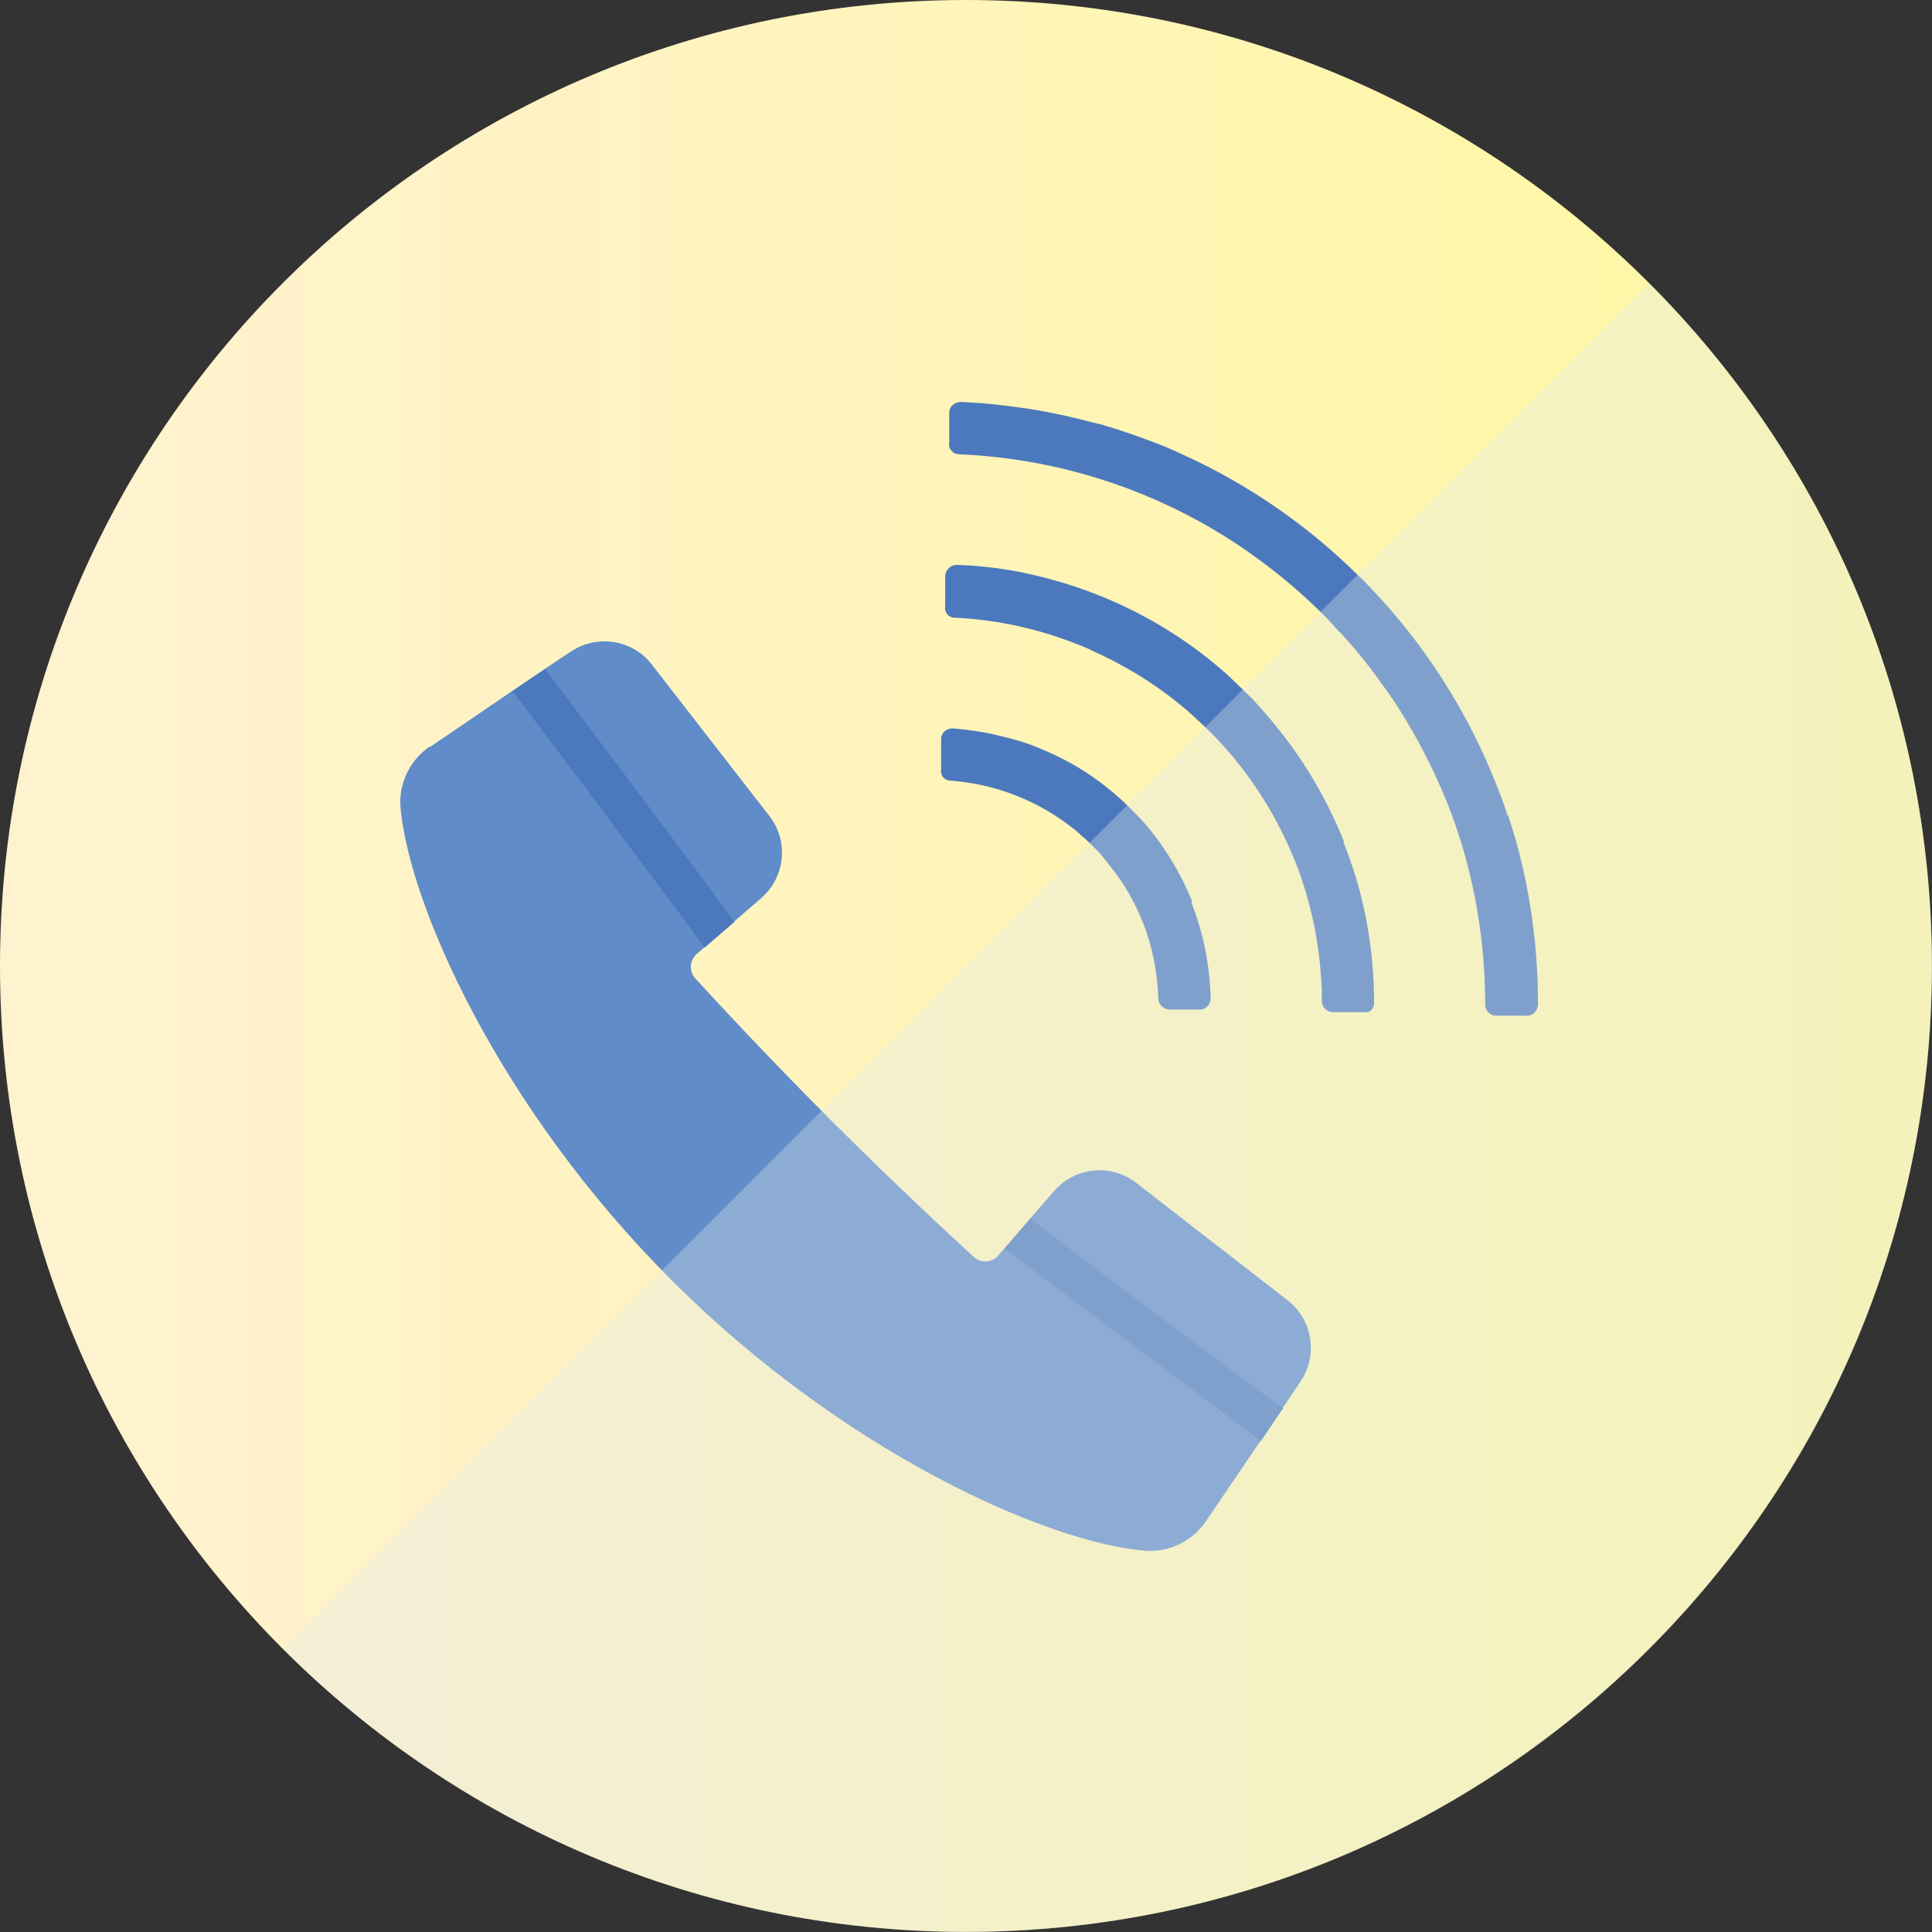
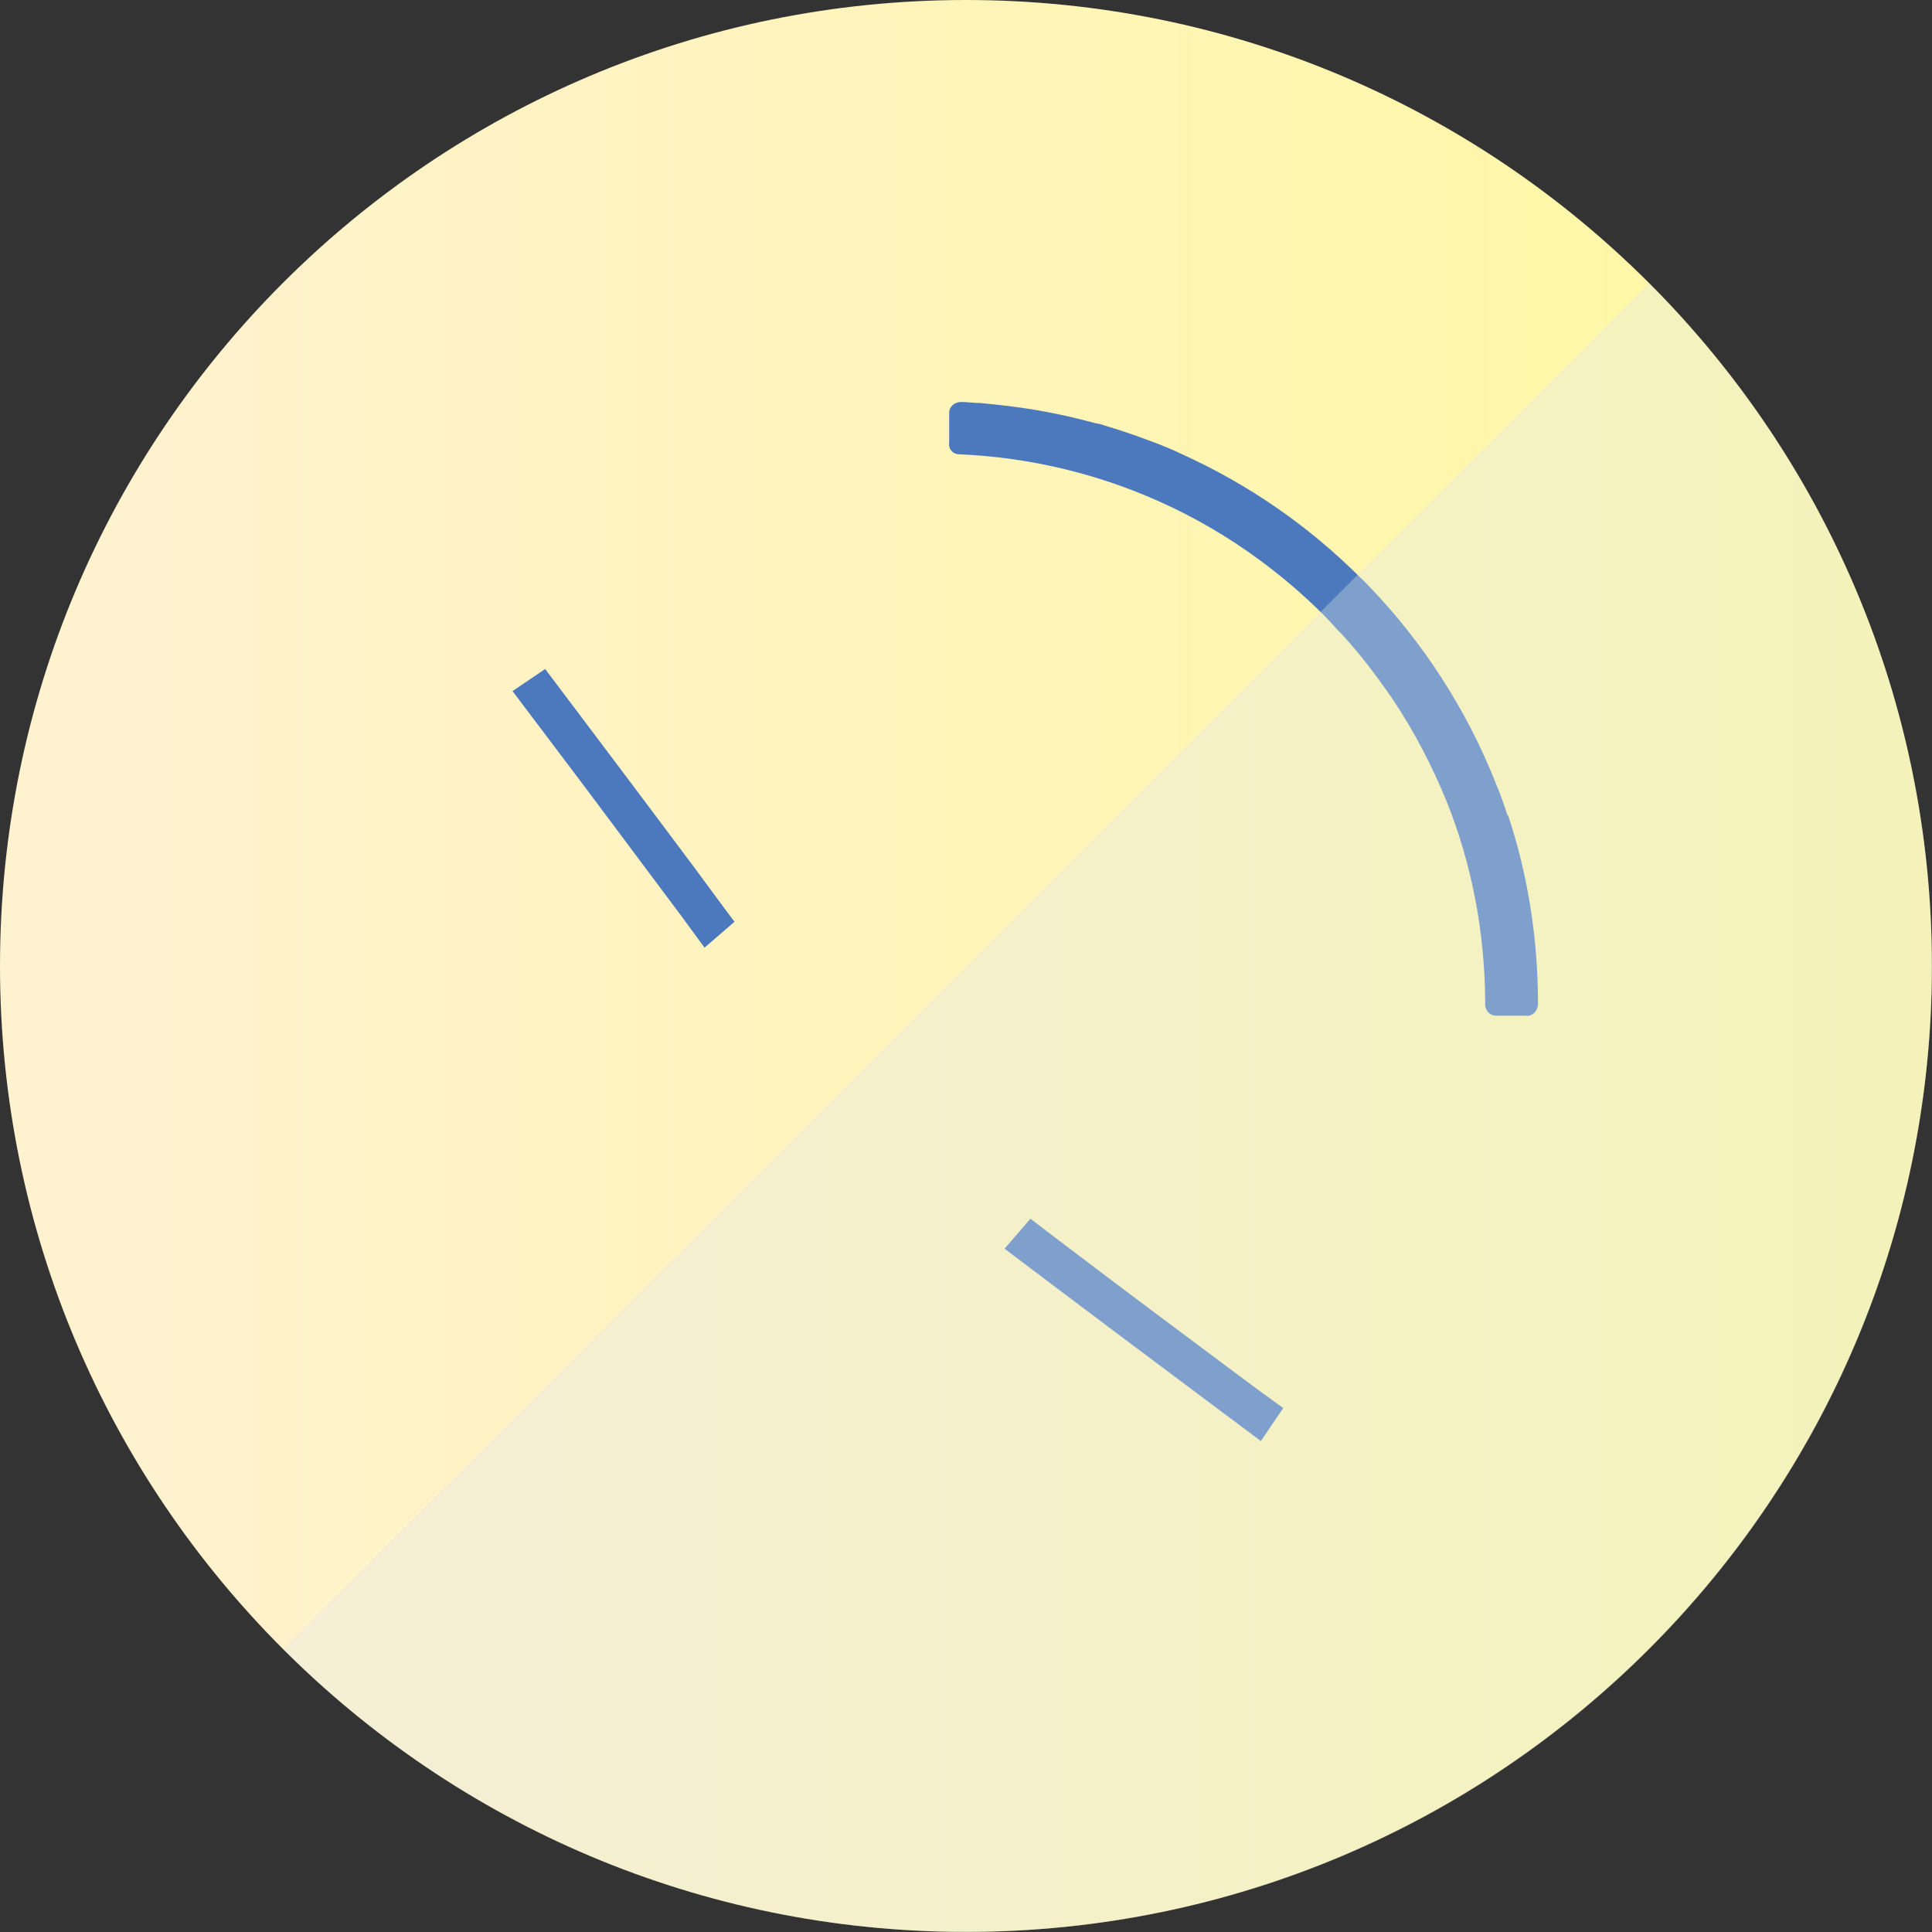
<svg xmlns="http://www.w3.org/2000/svg" width="101" height="101" viewBox="0 0 101 101" fill="none">
  <rect x="0" y="0" width="101" height="101" fill="#333333" stroke="none" />
  <path d="M50.497 100.993C78.385 100.993 100.993 78.385 100.993 50.497C100.993 22.608 78.385 0 50.497 0C22.608 0 0 22.608 0 50.497C0 78.385 22.608 100.993 50.497 100.993Z" fill="url(#paint0_linear_3073_635)" />
-   <path d="M22.504 39.034L26.749 36.141L28.474 34.974L29.828 34.072C31.207 33.143 33.065 33.435 34.073 34.735L40.229 42.669C41.238 43.969 41.052 45.853 39.805 46.941L38.398 48.162L36.833 49.515L36.435 49.86C36.037 50.205 36.01 50.789 36.355 51.16C37.549 52.461 40.282 55.406 43.467 58.59C46.651 61.775 49.596 64.508 50.897 65.702C51.268 66.047 51.878 66.02 52.197 65.622L52.515 65.251L53.868 63.685L55.116 62.252C56.204 61.005 58.088 60.819 59.388 61.828L67.322 67.984C68.622 68.992 68.914 70.85 67.985 72.229L67.056 73.609L65.889 75.334L63.023 79.553C62.307 80.588 61.086 81.172 59.839 81.066C54.771 80.641 44.157 75.971 35.108 66.922C26.059 57.874 21.389 47.286 20.938 42.218C20.832 40.971 21.416 39.75 22.451 39.034H22.504Z" fill="#608CC9" />
  <path d="M53.869 63.712C54.559 64.243 55.434 64.906 56.416 65.649C58.858 67.507 61.962 69.815 64.483 71.699C65.438 72.415 66.341 73.079 67.084 73.61L65.916 75.334C65.412 74.963 64.855 74.538 64.244 74.087C62.572 72.84 60.529 71.301 58.539 69.815C56.204 68.064 53.949 66.365 52.516 65.278L53.869 63.712Z" fill="#4C79BD" />
  <path d="M26.775 36.141L28.5 34.974C30.384 37.468 33.781 41.979 36.355 45.429C37.124 46.463 37.814 47.419 38.398 48.188L36.832 49.541C36.487 49.064 36.089 48.533 35.665 47.949C34.524 46.41 33.117 44.553 31.738 42.695C29.88 40.201 27.996 37.733 26.802 36.141H26.775Z" fill="#4C79BD" />
  <path d="M78.811 42.641C78.625 42.057 78.413 41.447 78.174 40.89C76.662 37.095 74.433 33.645 71.646 30.727C71.461 30.541 71.301 30.355 71.116 30.196C68.436 27.516 65.304 25.34 61.802 23.748C61.245 23.482 60.661 23.244 60.077 23.031C59.307 22.739 58.511 22.474 57.715 22.235C57.583 22.182 57.45 22.156 57.291 22.129C56.68 21.97 56.07 21.811 55.433 21.678C54.903 21.572 54.398 21.466 53.868 21.386C52.992 21.253 52.116 21.147 51.241 21.068C50.896 21.068 50.577 21.015 50.232 21.015C49.914 21.015 49.622 21.253 49.622 21.572V23.164C49.569 23.482 49.834 23.748 50.126 23.748C53.868 23.907 57.423 24.783 60.661 26.242C62.492 27.065 64.216 28.073 65.835 29.267C67.029 30.143 68.144 31.098 69.179 32.133C69.338 32.292 69.497 32.451 69.656 32.637C69.815 32.823 69.975 32.982 70.134 33.141C71.116 34.203 71.991 35.37 72.814 36.564C73.928 38.236 74.857 40.014 75.627 41.898C76.927 45.135 77.617 48.664 77.643 52.353C77.643 52.406 77.643 52.459 77.643 52.512C77.643 52.831 77.882 53.096 78.201 53.096H79.766C80.111 53.149 80.376 52.857 80.403 52.512C80.403 49.062 79.872 45.719 78.837 42.614L78.811 42.641Z" fill="#4C79BD" />
-   <path d="M70.269 44.02C69.366 41.765 68.146 39.695 66.607 37.838C66.262 37.413 65.89 36.989 65.519 36.591C65.386 36.458 65.253 36.325 65.121 36.193C64.855 35.927 64.563 35.662 64.298 35.397C62.547 33.804 60.53 32.478 58.328 31.496C56.974 30.886 55.541 30.408 54.055 30.063C52.941 29.798 51.826 29.638 50.659 29.559C50.447 29.559 50.234 29.532 50.022 29.532C49.704 29.532 49.438 29.771 49.412 30.09V31.708C49.359 32.026 49.597 32.292 49.916 32.292C52.198 32.398 54.374 32.902 56.364 33.698C56.629 33.804 56.895 33.911 57.16 34.043C57.266 34.096 57.372 34.149 57.505 34.202C59.177 34.998 60.716 35.98 62.096 37.174C62.573 37.599 63.051 38.05 63.502 38.501C63.953 38.979 64.378 39.456 64.776 39.961C65.97 41.473 66.952 43.171 67.695 45.002C68.544 47.125 69.021 49.434 69.101 51.848C69.101 52.008 69.101 52.167 69.101 52.326C69.101 52.645 69.366 52.91 69.658 52.91H71.33C71.622 52.963 71.834 52.724 71.834 52.432C71.834 49.46 71.277 46.594 70.215 43.994L70.269 44.02Z" fill="#4C79BD" />
-   <path d="M62.334 47.153C61.724 45.64 60.874 44.234 59.813 43.013C59.654 42.828 59.495 42.668 59.335 42.509C59.176 42.35 59.017 42.191 58.858 42.031C57.69 40.917 56.337 39.988 54.824 39.325C54.639 39.245 54.453 39.166 54.267 39.086C53.63 38.821 52.993 38.635 52.303 38.476C52.118 38.423 51.932 38.396 51.72 38.343C51.348 38.263 50.977 38.21 50.579 38.157C50.34 38.131 50.075 38.104 49.809 38.078C49.464 38.078 49.199 38.316 49.199 38.635V40.227C49.146 40.545 49.385 40.811 49.703 40.811C51.109 40.917 52.436 41.262 53.657 41.819C54.479 42.191 55.275 42.668 55.992 43.225C56.178 43.358 56.337 43.491 56.496 43.65C56.788 43.889 57.053 44.154 57.319 44.42C57.451 44.552 57.584 44.685 57.69 44.844C57.956 45.163 58.194 45.481 58.433 45.799C58.964 46.542 59.388 47.339 59.733 48.188C60.237 49.435 60.503 50.788 60.556 52.194C60.556 52.513 60.821 52.752 61.113 52.778H62.626C62.997 52.831 63.316 52.513 63.289 52.141C63.236 50.39 62.891 48.718 62.281 47.179L62.334 47.153Z" fill="#4C79BD" />
  <g style="mix-blend-mode:multiply" opacity="0.35">
    <path d="M86.215 14.807C105.931 34.522 105.931 66.498 86.215 86.213C66.499 105.929 34.524 105.929 14.809 86.213" fill="#E0E7EB" />
  </g>
  <defs>
    <linearGradient id="paint0_linear_3073_635" x1="0" y1="50.497" x2="100.993" y2="50.497" gradientUnits="userSpaceOnUse">
      <stop offset="0.08" stop-color="#FFF2CE" />
      <stop offset="1" stop-color="#FFF8A0" />
    </linearGradient>
  </defs>
</svg>